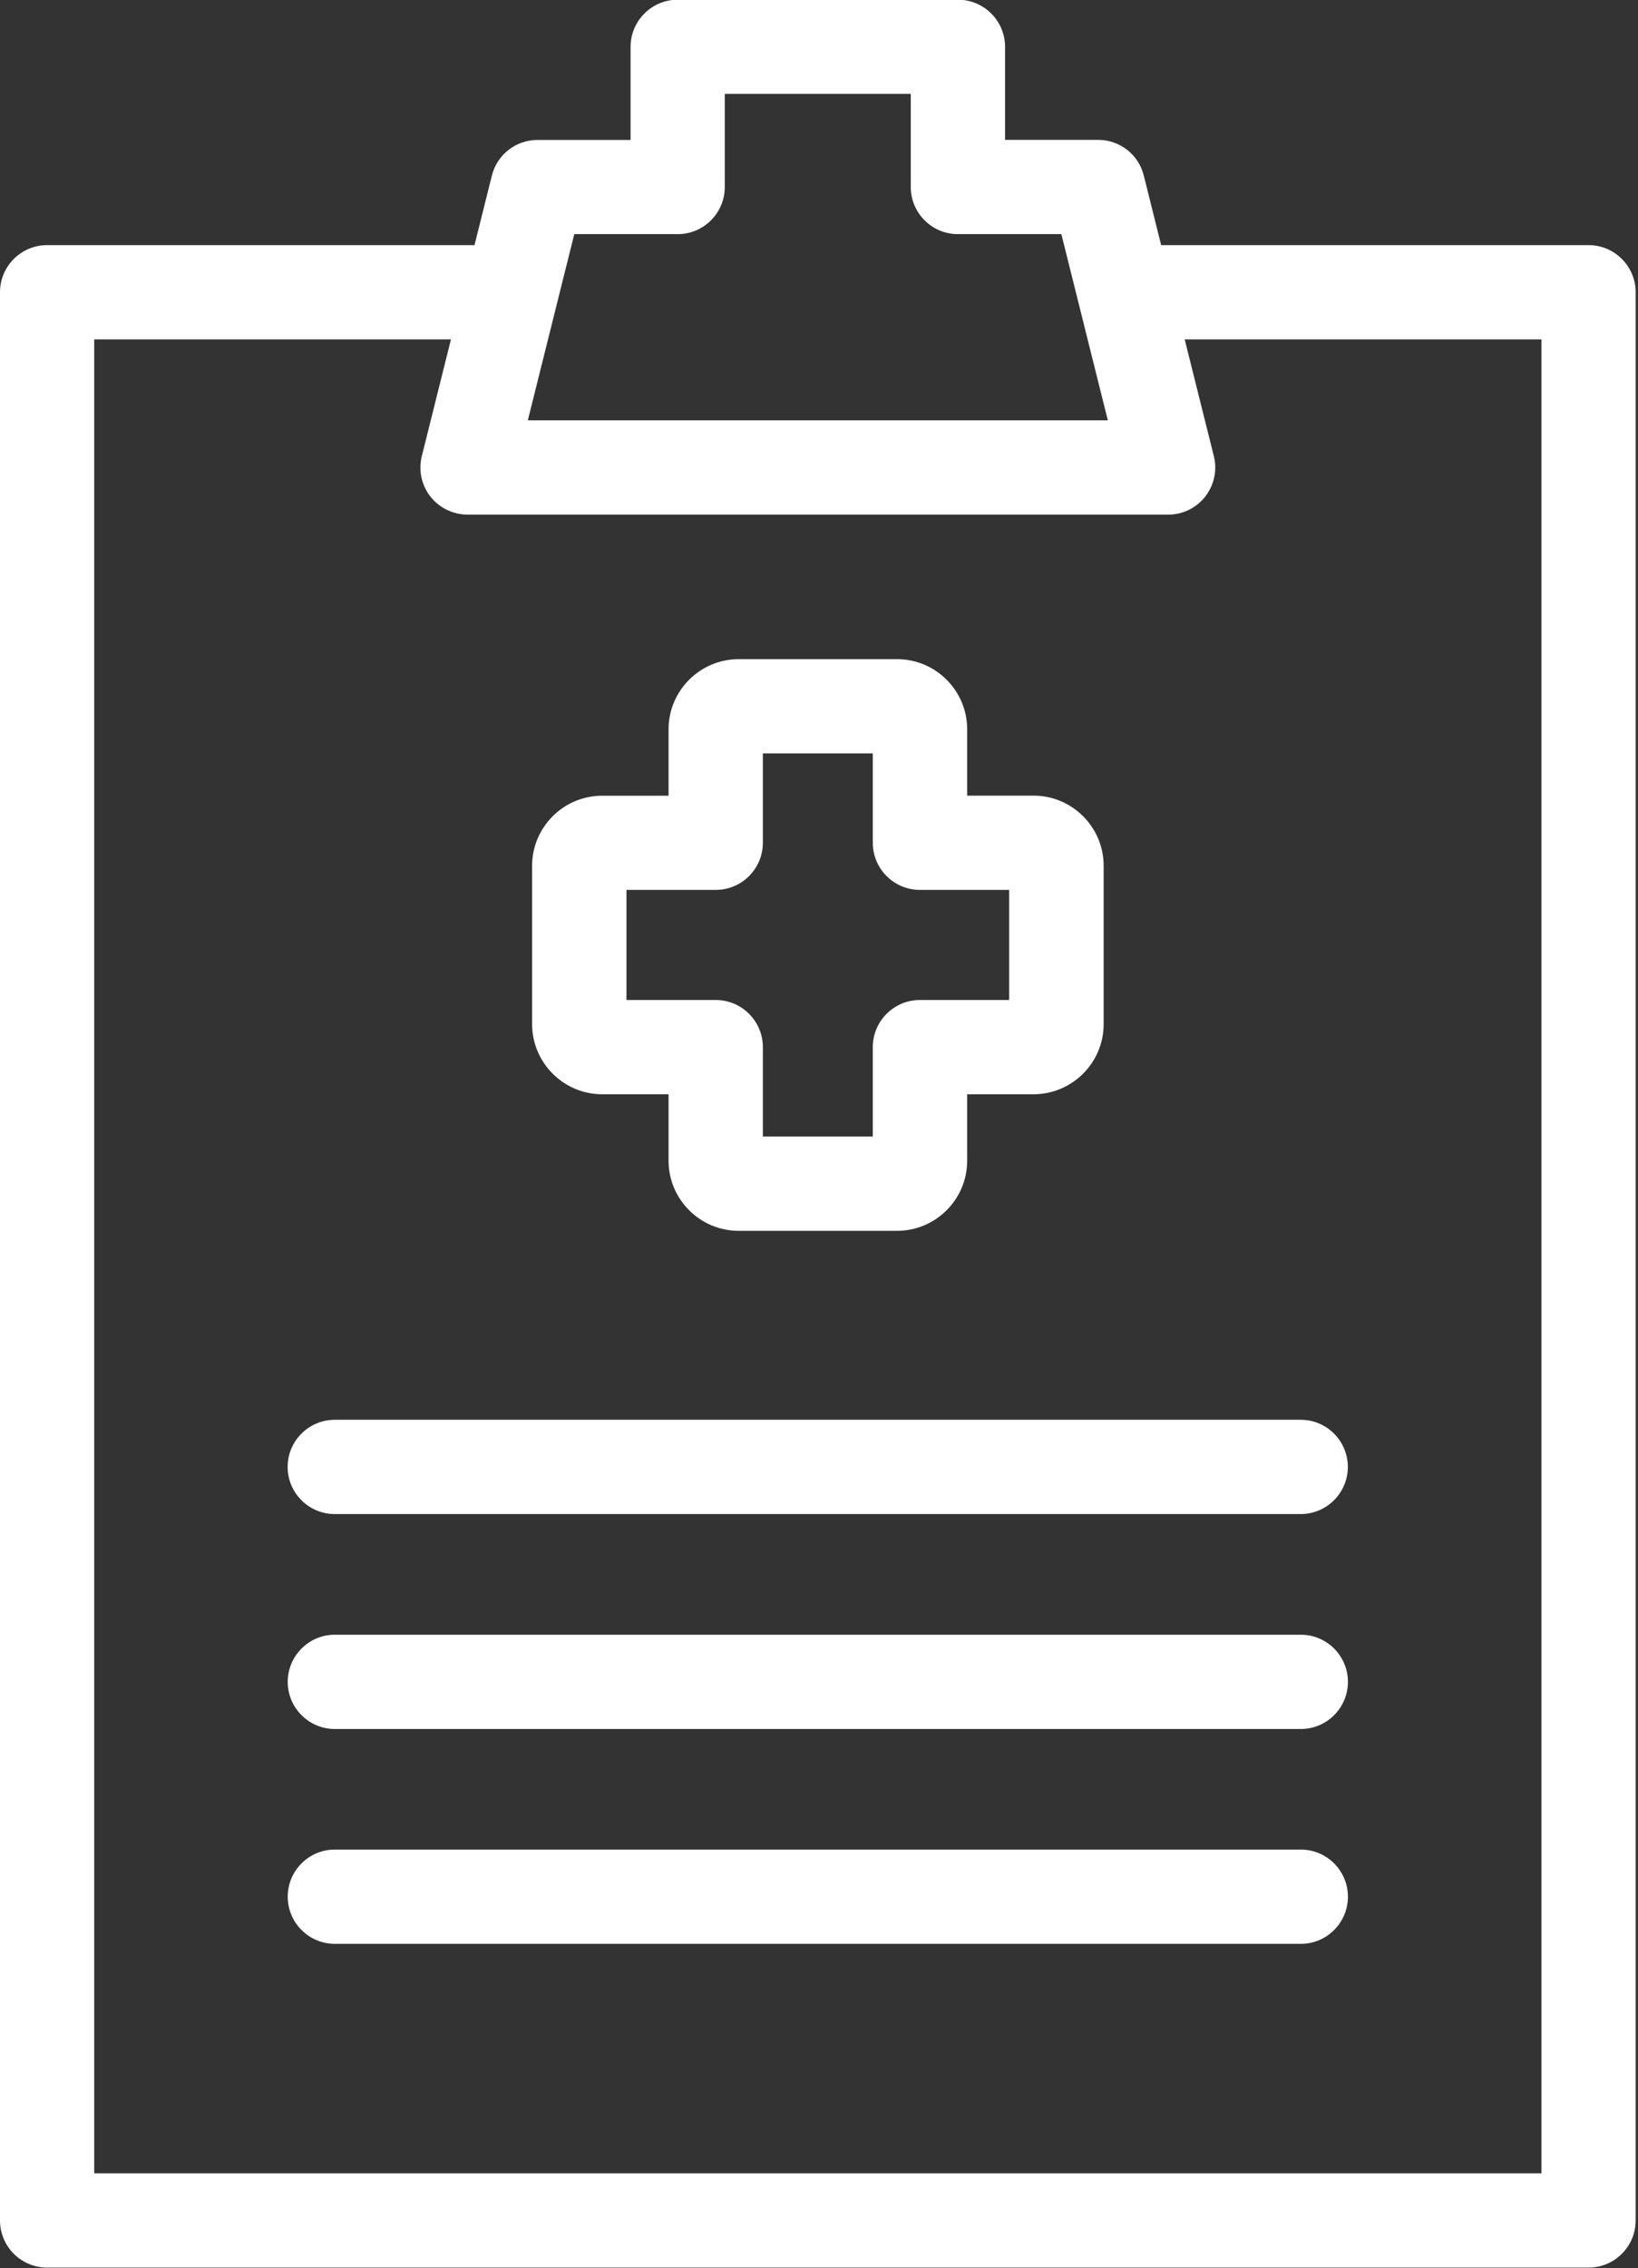
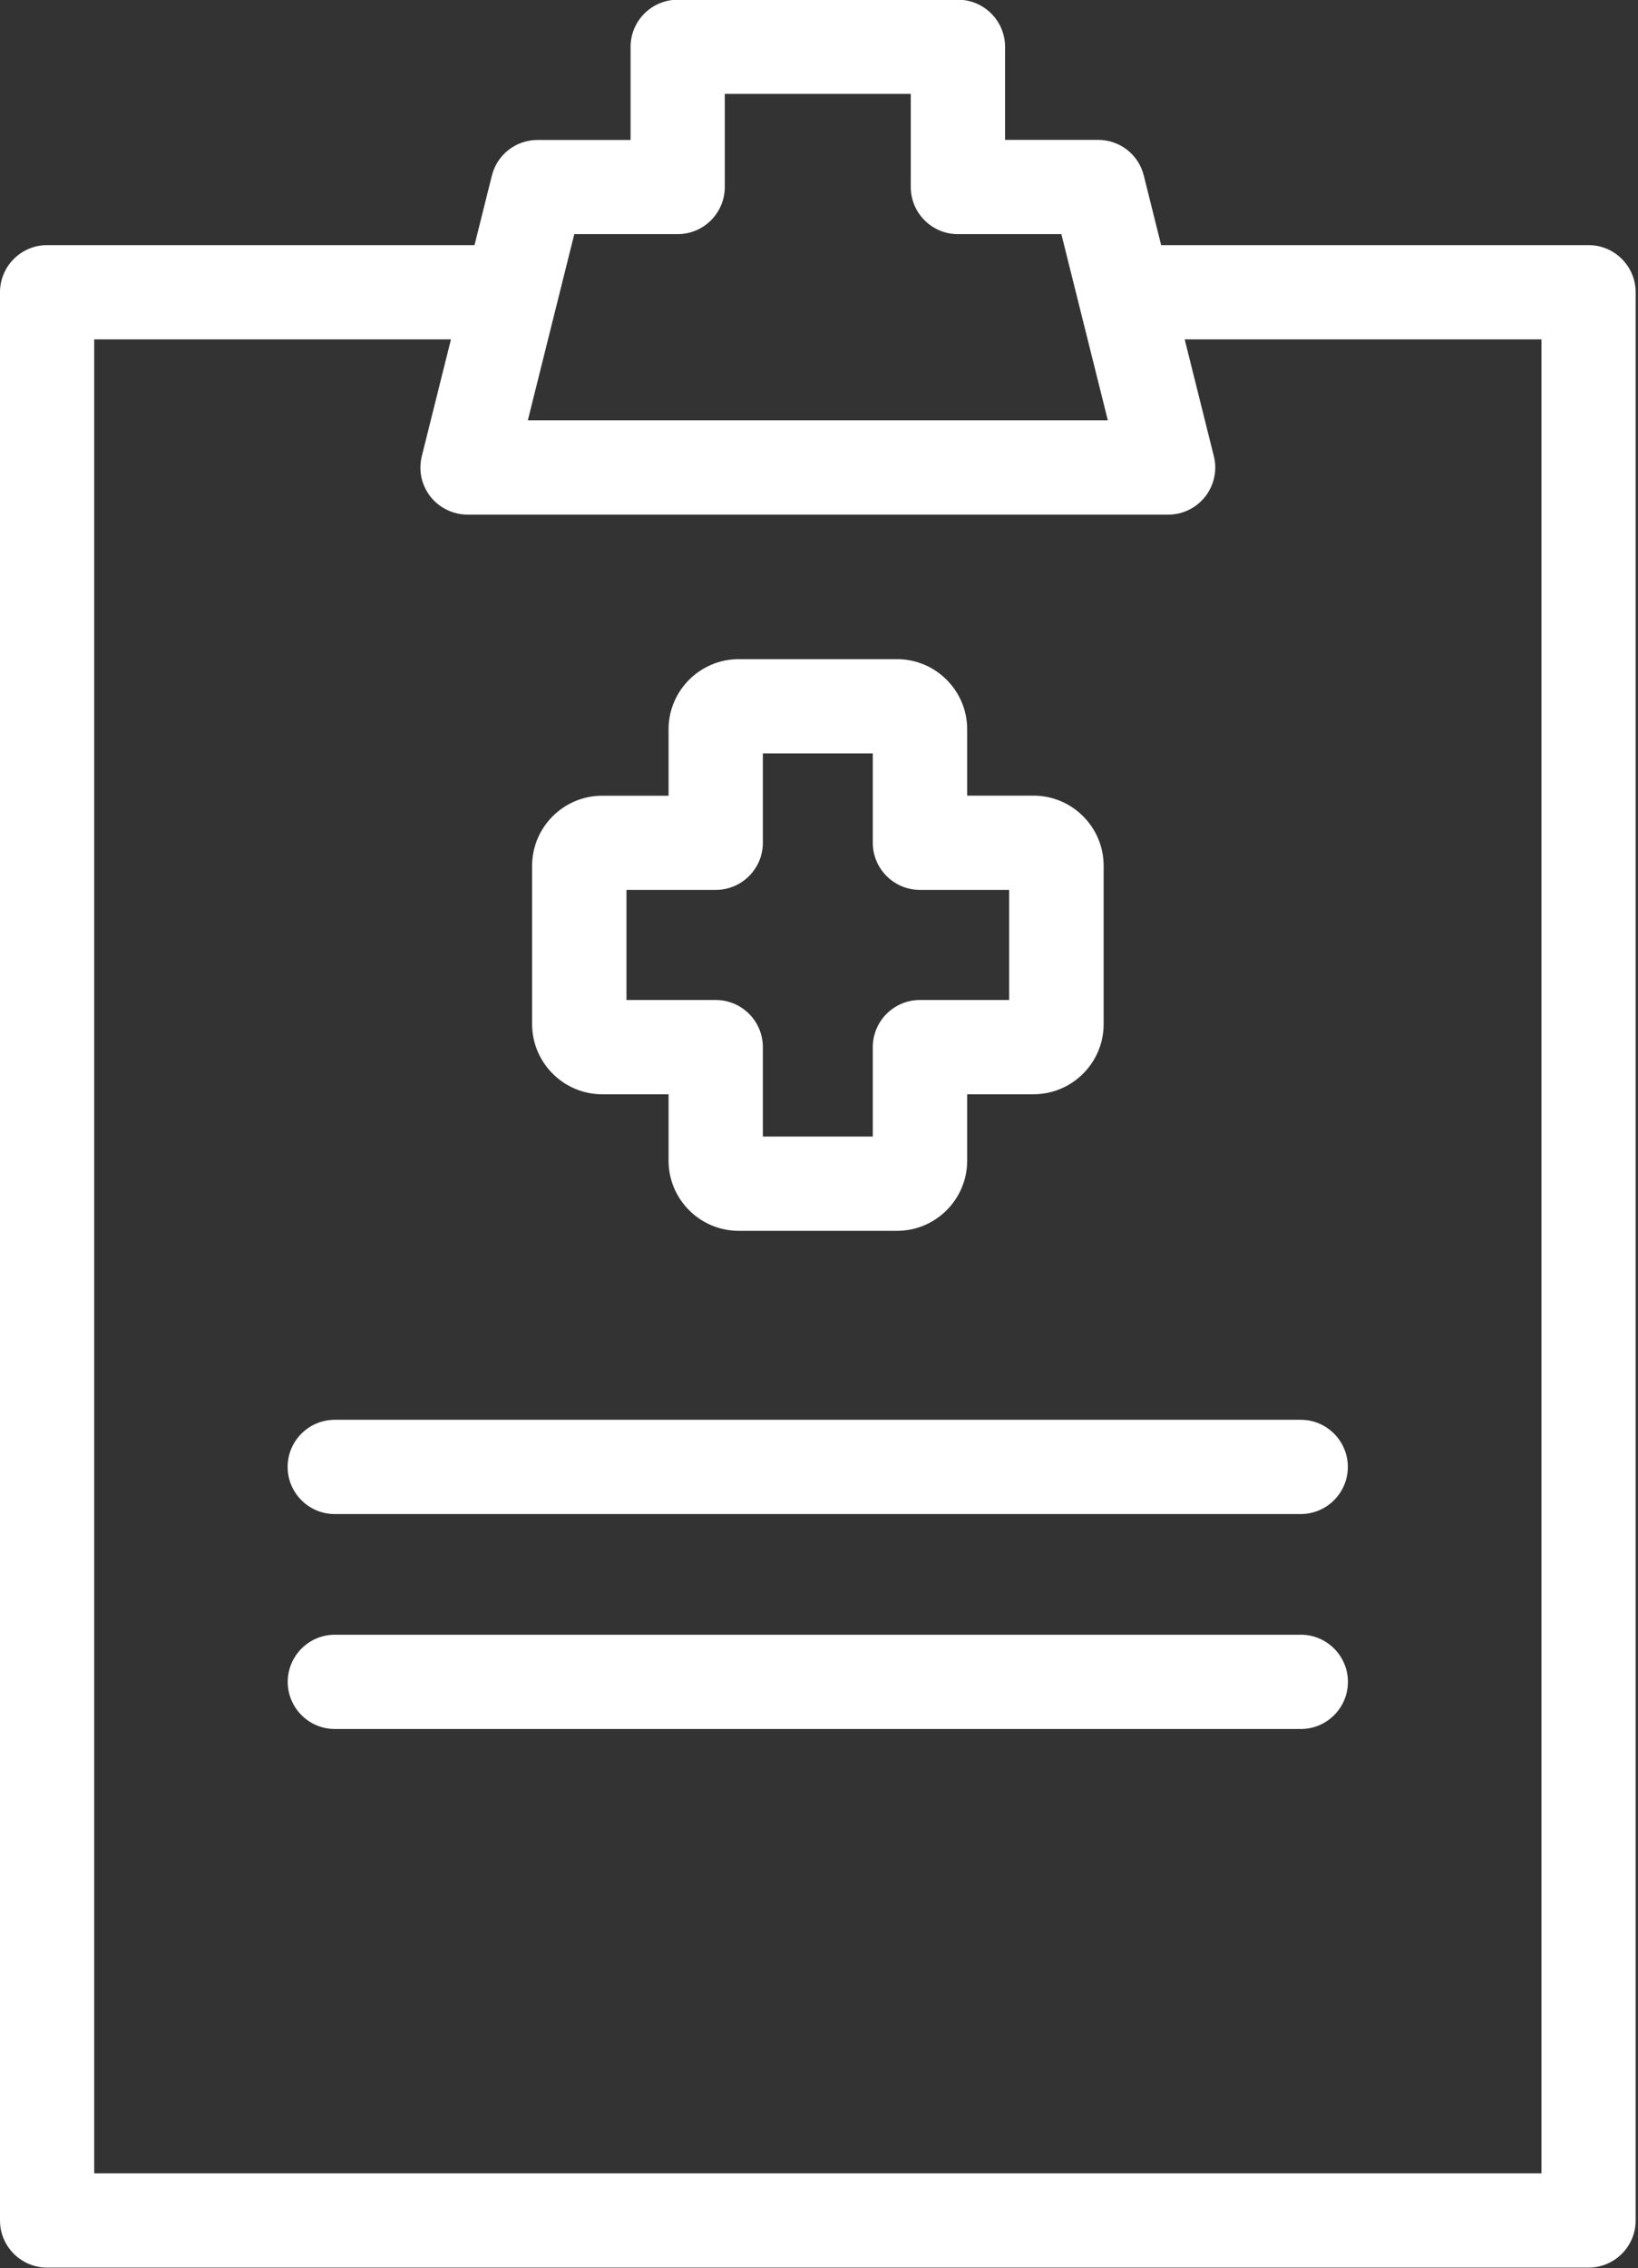
<svg xmlns="http://www.w3.org/2000/svg" version="1.1" id="Icons" x="0px" y="0px" width="425.2px" height="588.354px" viewBox="0 0 425.2 588.354" enable-background="new 0 0 425.2 588.354" xml:space="preserve">
  <rect x="0" y="0" width="425.2" height="588.354" fill="#333333" stroke="none" />
  <g>
    <path fill="none" d="M188.144,24.355v24.152c0,6.742-5.485,12.227-12.227,12.227h-26.84l-12.064,48.303h150.564l-12.064-48.303   h-26.864c-6.741,0-12.227-5.484-12.227-12.227V24.355H188.144z" />
    <path fill="none" d="M198.026,195.434v23.174c0,6.742-5.484,12.227-12.227,12.227h-23.173v28.561H185.8   c6.742,0,12.227,5.484,12.227,12.227v23.197h28.537v-23.197c0-6.742,5.484-12.227,12.227-12.227h23.173v-28.561H238.79   c-6.742,0-12.227-5.484-12.227-12.227v-23.174H198.026z" />
    <path fill="none" d="M24.454,563.754h375.683V88.036h-92.608l7.561,30.264c0.93,3.565,0.109,7.49-2.199,10.476   c-2.352,3.001-5.86,4.715-9.637,4.715H121.361c-3.736,0-7.345-1.758-9.652-4.702c-2.323-3.005-3.124-6.823-2.208-10.489   l7.561-30.263H24.454V563.754z M337.674,504.222H86.916c-6.742,0-12.227-5.485-12.227-12.227c0-6.742,5.484-12.227,12.227-12.227   h250.758c6.742,0,12.227,5.484,12.227,12.227C349.9,498.736,344.416,504.222,337.674,504.222z M337.674,448.492H86.916   c-6.742,0-12.227-5.484-12.227-12.227s5.484-12.227,12.227-12.227h250.758c6.742,0,12.227,5.484,12.227,12.227   S344.416,448.492,337.674,448.492z M138.125,224.601c0-10.033,8.163-18.196,18.196-18.196h17.228v-17.228   c0-10.034,8.175-18.196,18.221-18.196h41.075c10.047,0,18.221,8.162,18.221,18.196v17.203h17.203   c10.047,0,18.221,8.163,18.221,18.196v41.076c0,10.033-8.174,18.195-18.221,18.195h-17.203v17.229   c0,10.033-8.174,18.195-18.221,18.195H191.77c-10.046,0-18.221-8.162-18.221-18.195v-17.229h-17.228   c-10.005,0-18.168-8.148-18.196-18.164V224.601z M86.916,368.285h250.733c6.742,0,12.227,5.484,12.227,12.227   s-5.484,12.227-12.227,12.227H86.892c-6.742,0-12.227-5.484-12.227-12.227S80.16,368.285,86.916,368.285z" />
    <path fill="#FFFFFF" d="M156.321,283.848h17.228v17.229c0,10.033,8.175,18.195,18.221,18.195h41.075   c10.047,0,18.221-8.162,18.221-18.195v-17.229h17.203c10.047,0,18.221-8.162,18.221-18.195v-41.076   c0-10.033-8.174-18.196-18.221-18.196h-17.203v-17.203c0-10.034-8.174-18.196-18.221-18.196H191.77   c-10.046,0-18.221,8.162-18.221,18.196v17.228h-17.228c-10.033,0-18.196,8.163-18.196,18.196v41.083   C138.153,275.699,146.316,283.848,156.321,283.848z M238.79,230.834h23.173v28.561H238.79c-6.742,0-12.227,5.484-12.227,12.227   v23.197h-28.537v-23.197c0-6.742-5.484-12.227-12.227-12.227h-23.173v-28.561H185.8c6.742,0,12.227-5.484,12.227-12.227v-23.174   h28.537v23.174C226.563,225.35,232.048,230.834,238.79,230.834z" />
    <path fill="#FFFFFF" d="M86.892,392.738h250.758c6.742,0,12.227-5.484,12.227-12.227s-5.484-12.227-12.227-12.227H86.916   c-6.756,0-12.251,5.484-12.251,12.227S80.149,392.738,86.892,392.738z" />
    <path fill="#FFFFFF" d="M337.674,424.039H86.916c-6.742,0-12.227,5.484-12.227,12.227s5.484,12.227,12.227,12.227h250.758   c6.742,0,12.227-5.484,12.227-12.227S344.416,424.039,337.674,424.039z" />
-     <path fill="#FFFFFF" d="M337.674,479.769H86.916c-6.742,0-12.227,5.484-12.227,12.227c0,6.741,5.484,12.227,12.227,12.227h250.758   c6.742,0,12.227-5.485,12.227-12.227C349.9,485.253,344.416,479.769,337.674,479.769z" />
    <path fill="#FFFFFF" d="M412.363,63.583H301.416l-4.503-18.034c-1.349-5.457-6.227-9.269-11.861-9.269h-24.152V12.154   c0-6.742-5.484-12.228-12.227-12.228h-72.756c-6.742,0-12.227,5.485-12.227,12.228v24.15h-24.152   c-5.635,0-10.512,3.812-11.859,9.262l-4.505,18.017H12.227C5.484,63.583,0,69.067,0,75.81V575.98   c0,6.742,5.484,12.227,12.227,12.227h400.137c6.742,0,12.227-5.484,12.227-12.227V75.81   C424.59,69.067,419.105,63.583,412.363,63.583z M248.648,60.734h26.864l12.064,48.303H137.013l12.064-48.303h26.84   c6.741,0,12.227-5.484,12.227-12.227V24.355h48.278v24.152C236.422,55.25,241.907,60.734,248.648,60.734z M109.501,118.299   c-0.916,3.666-0.115,7.484,2.208,10.489c2.308,2.944,5.916,4.702,9.652,4.702h181.892c3.776,0,7.285-1.714,9.637-4.715   c2.309-2.985,3.129-6.91,2.199-10.476l-7.561-30.264h92.608v475.718H24.454V88.036h92.607L109.501,118.299z" />
  </g>
</svg>